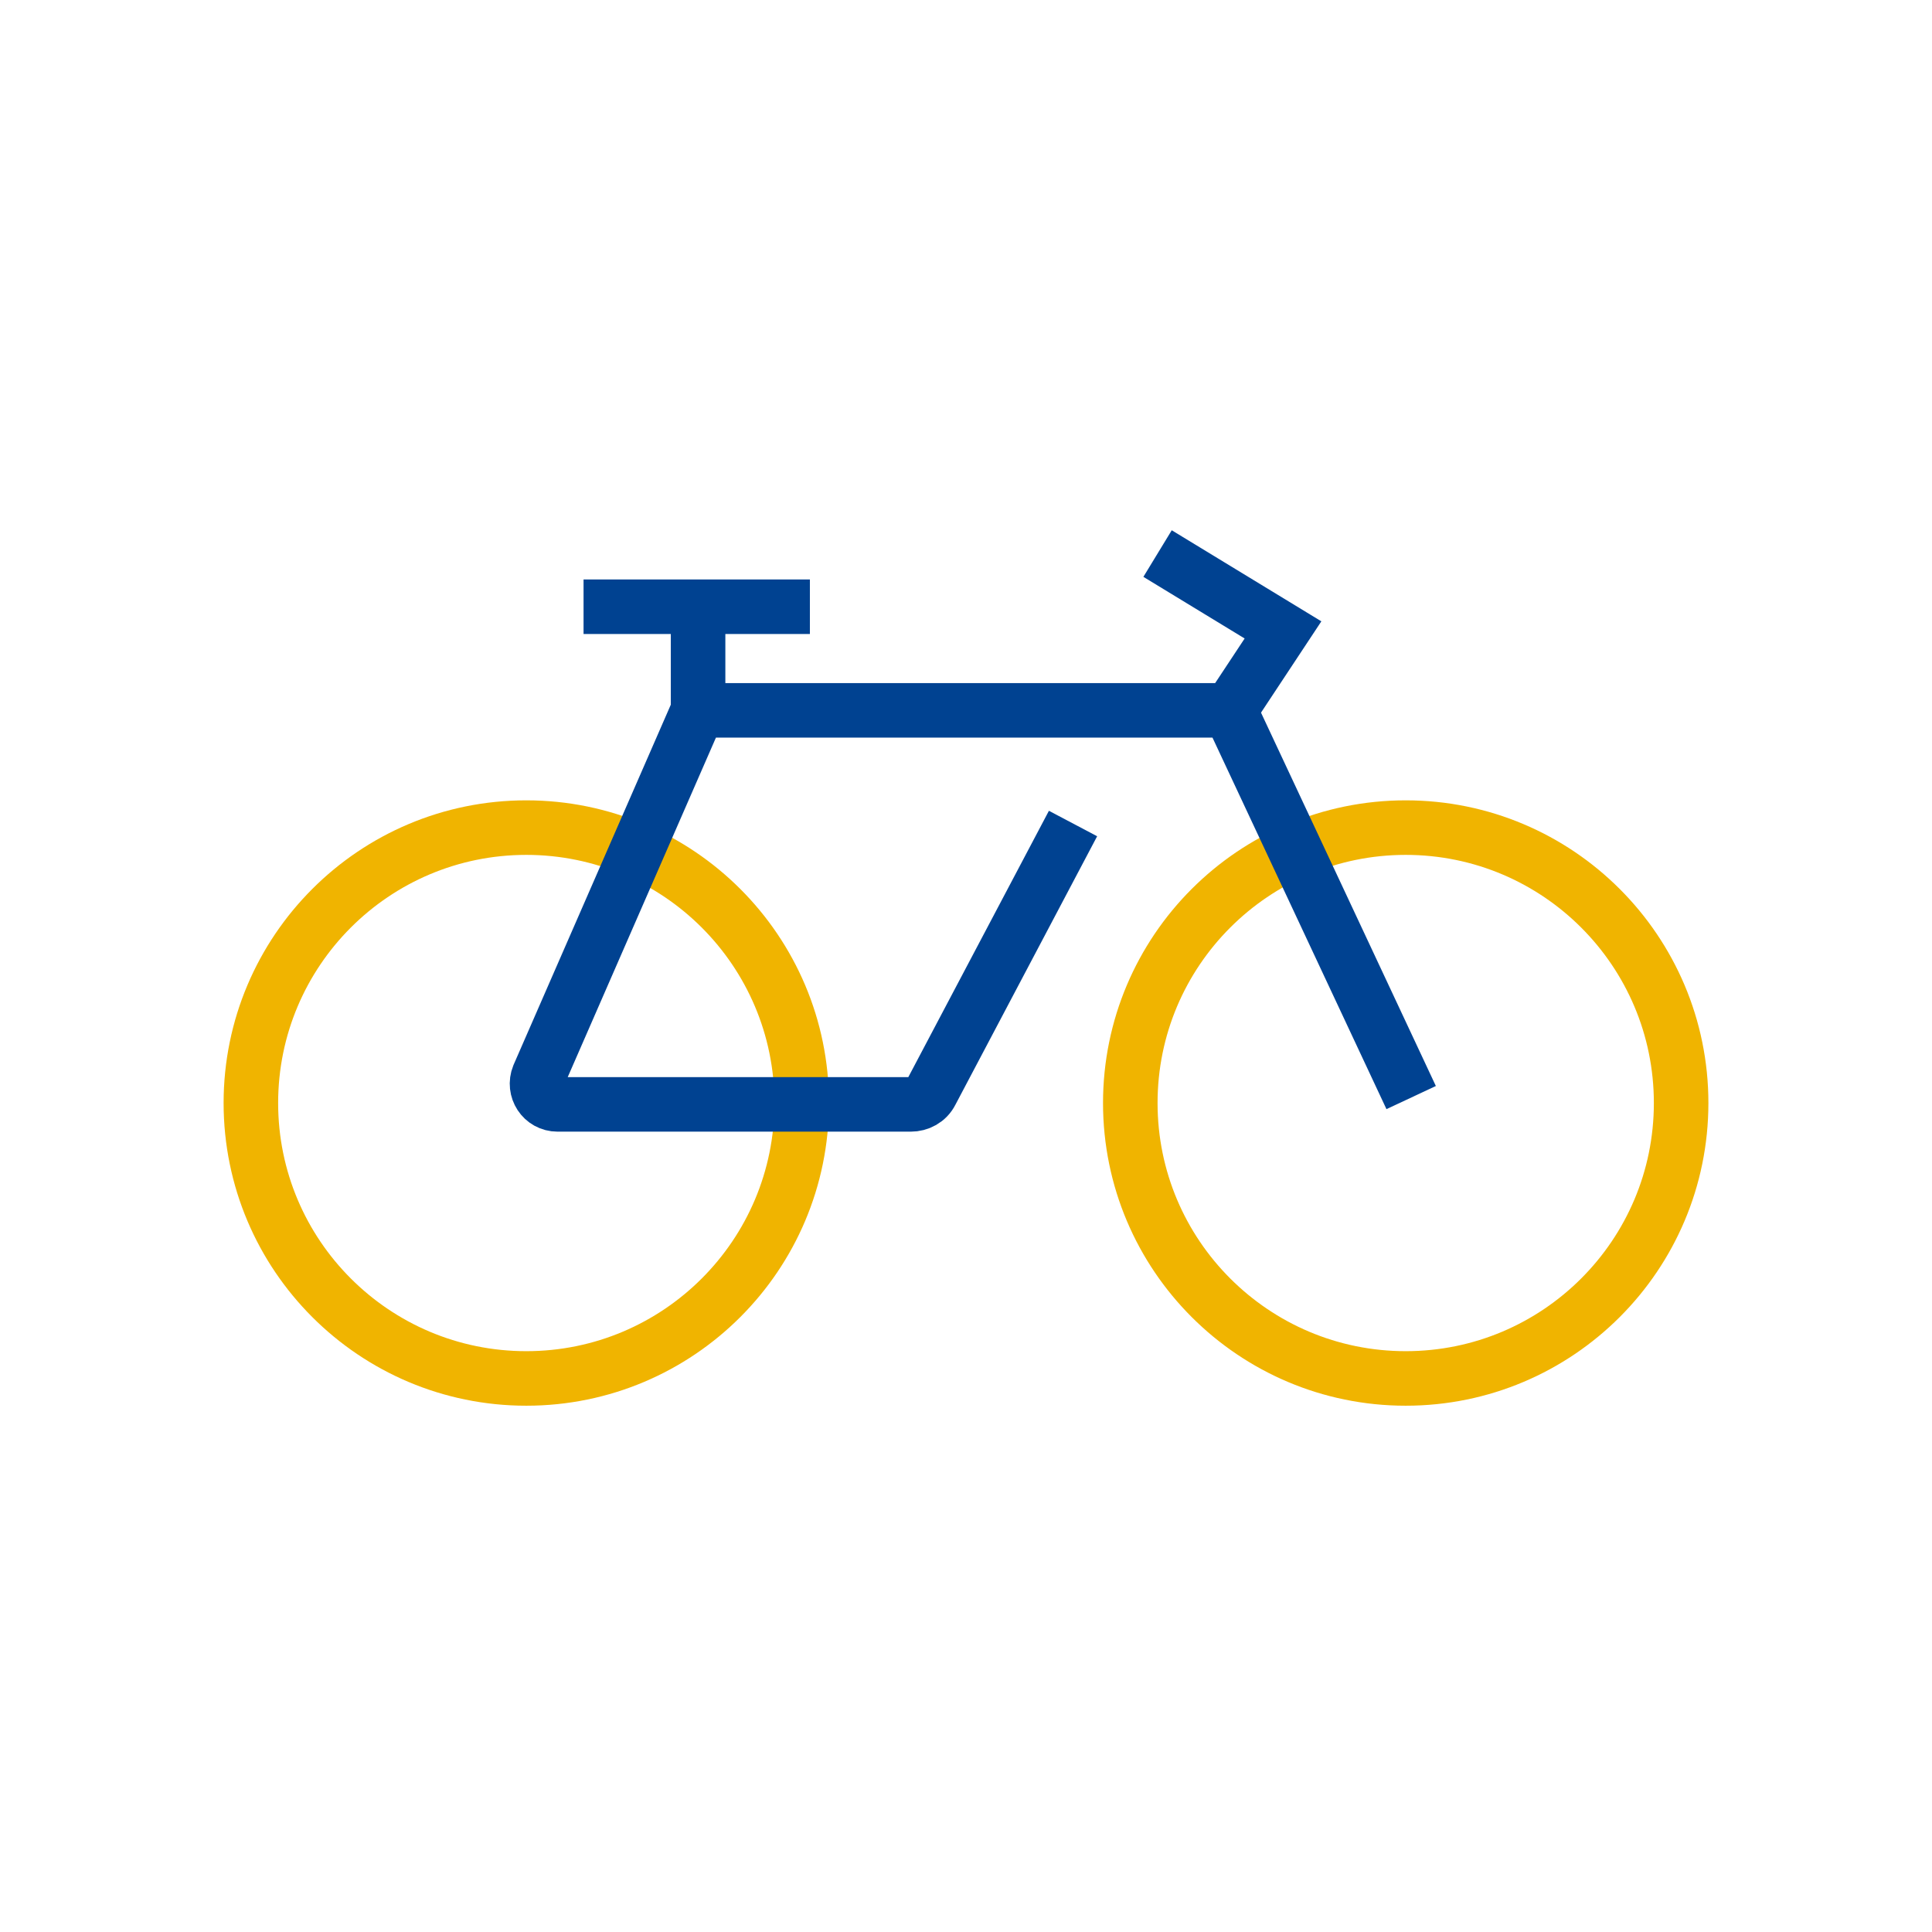
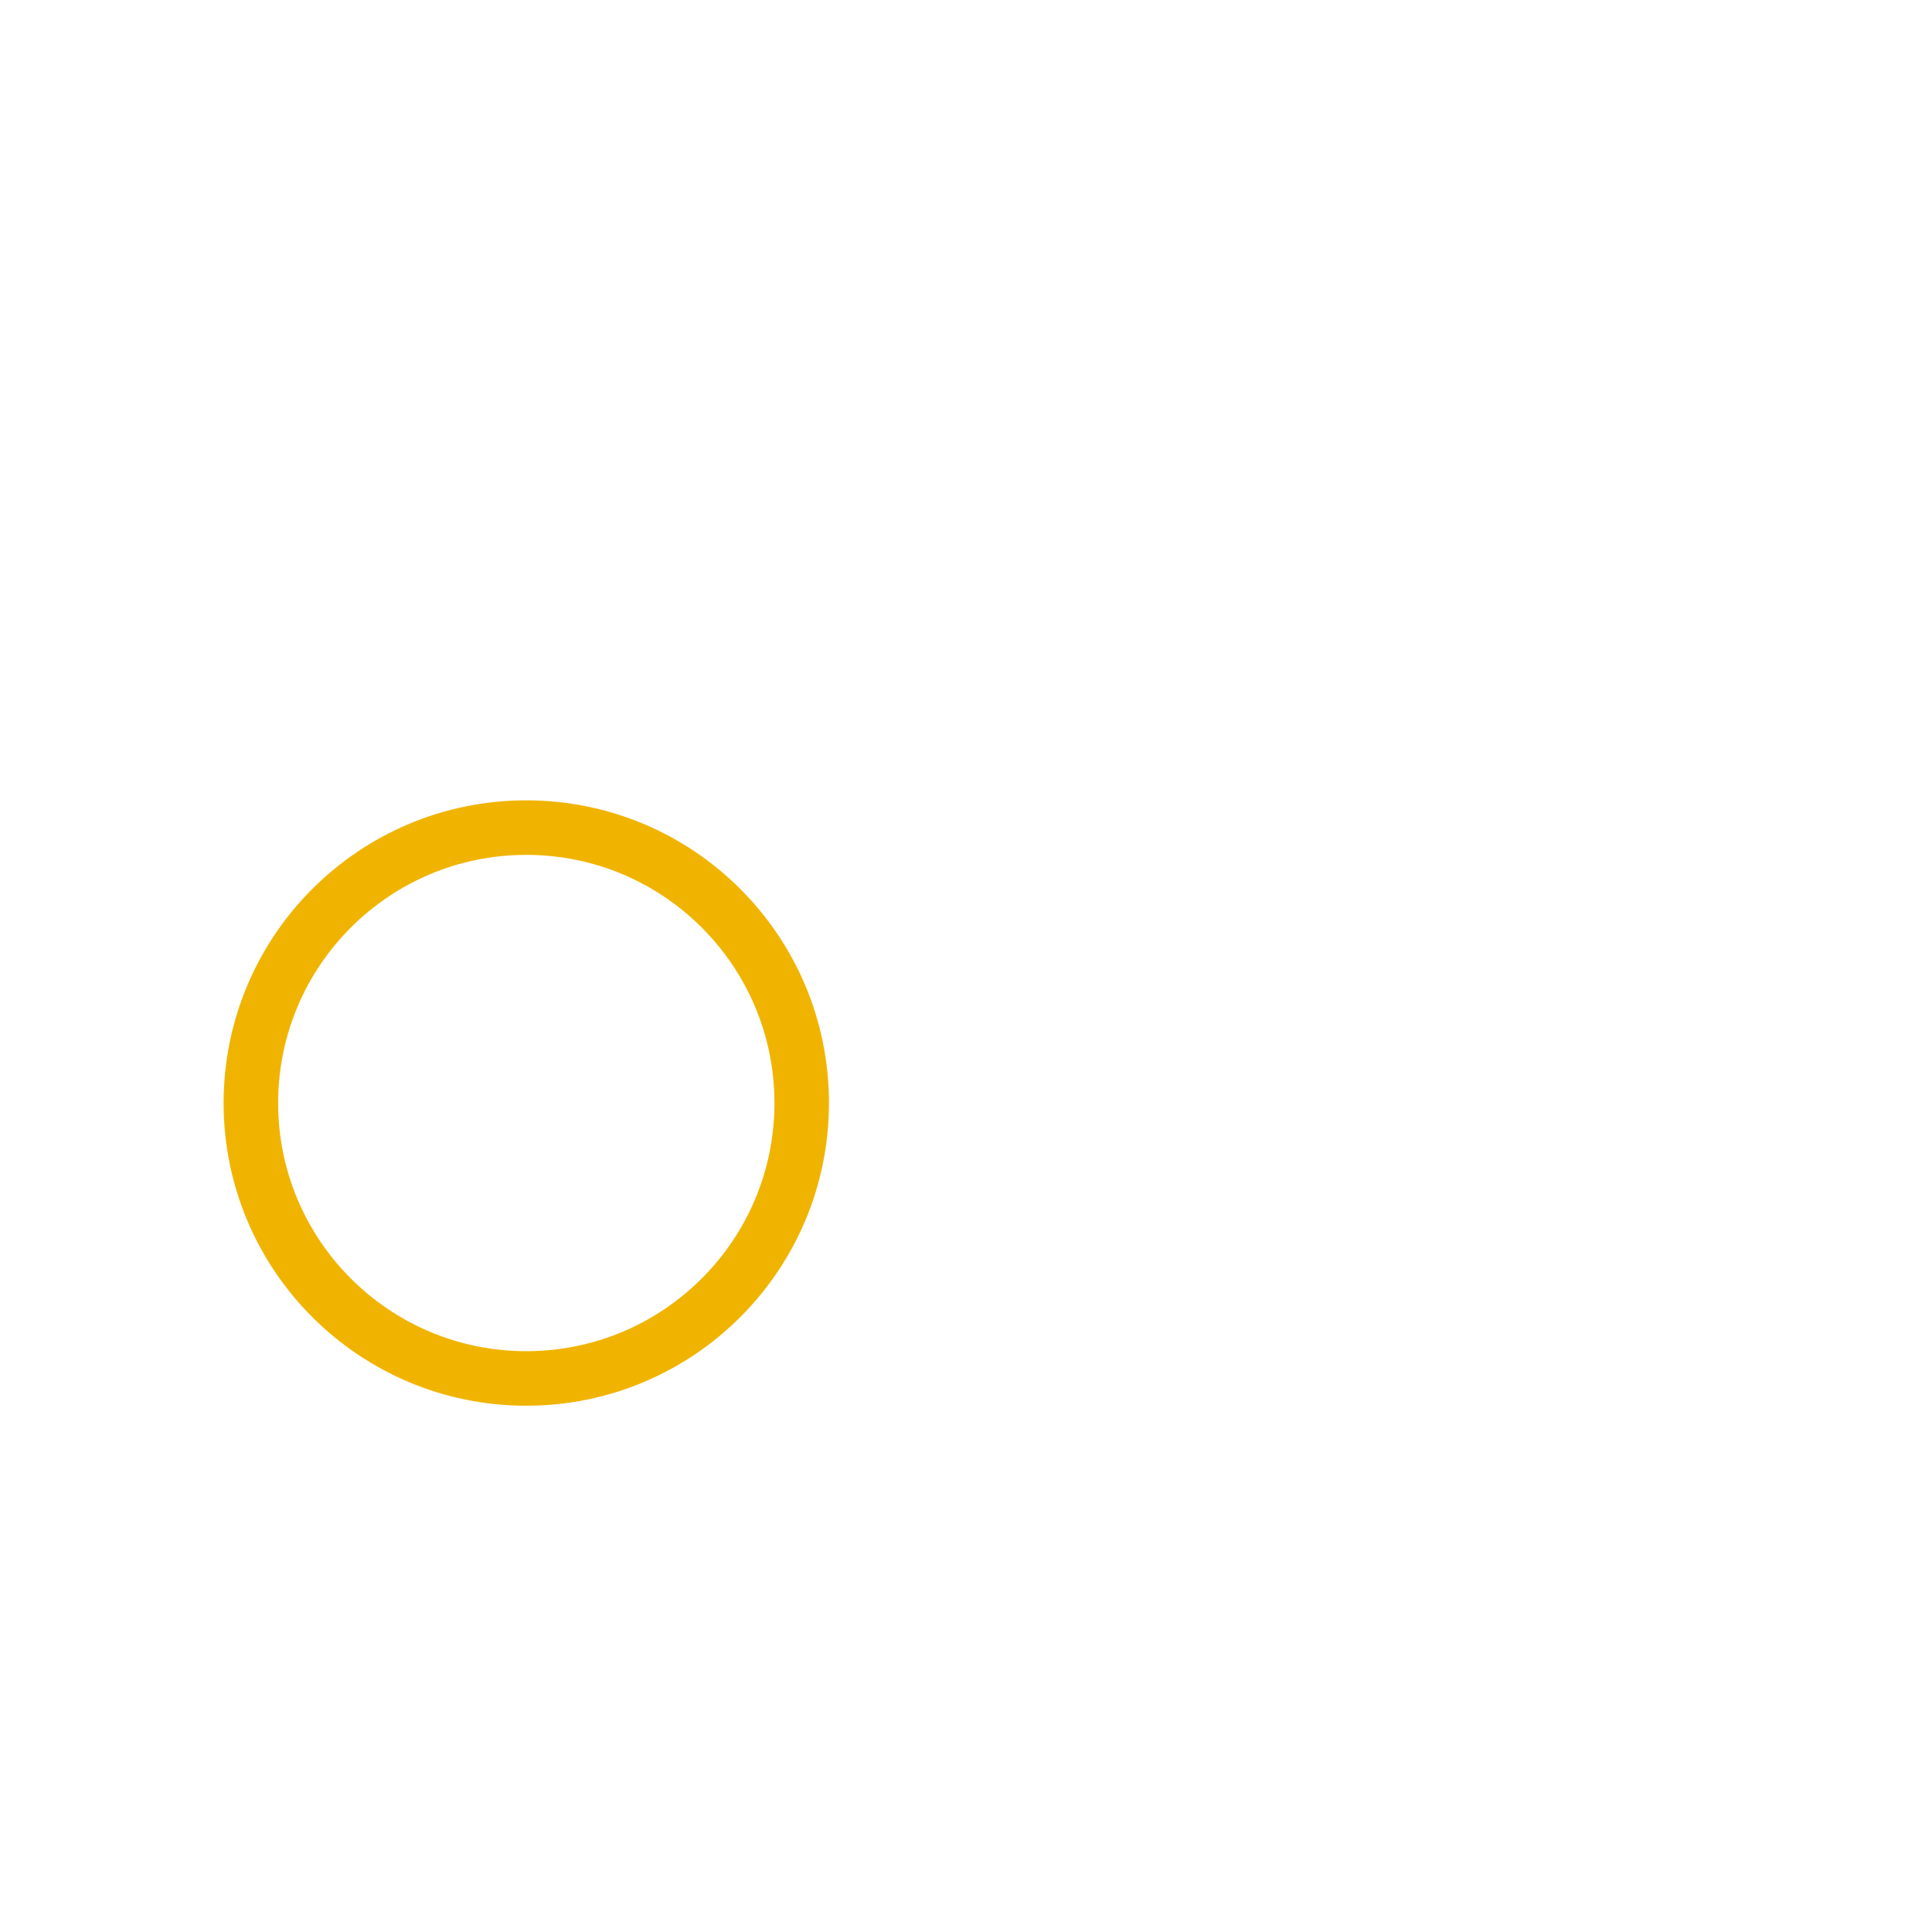
<svg xmlns="http://www.w3.org/2000/svg" version="1.1" id="Livello_1" x="0px" y="0px" viewBox="0 0 141.7 141.7" style="enable-background:new 0 0 141.7 141.7;" xml:space="preserve">
  <style type="text/css">
	.st0{fill:none;stroke:#F0B400;stroke-width:4;stroke-miterlimit:10;}
	.st1{fill:none;stroke:#004291;stroke-width:4;stroke-miterlimit:10;}
</style>
  <g>
    <circle class="st0" cx="38.6" cy="80.9" r="20.2" />
-     <circle class="st0" cx="103.1" cy="80.9" r="20.2" />
    <g>
-       <path class="st1" d="M103.5,80.5L90.2,52.1h-39L39.5,78.9c-0.4,1,0.3,2.1,1.4,2.1h25.9c0.6,0,1.2-0.3,1.5-0.9l10.4-19.7" />
-       <polyline class="st1" points="84.9,40.6 94.1,46.2 90.2,52.1   " />
-       <line class="st1" x1="42.8" y1="44.5" x2="59.4" y2="44.5" />
-       <line class="st1" x1="51.2" y1="52.1" x2="51.2" y2="44.5" />
-     </g>
+       </g>
  </g>
</svg>